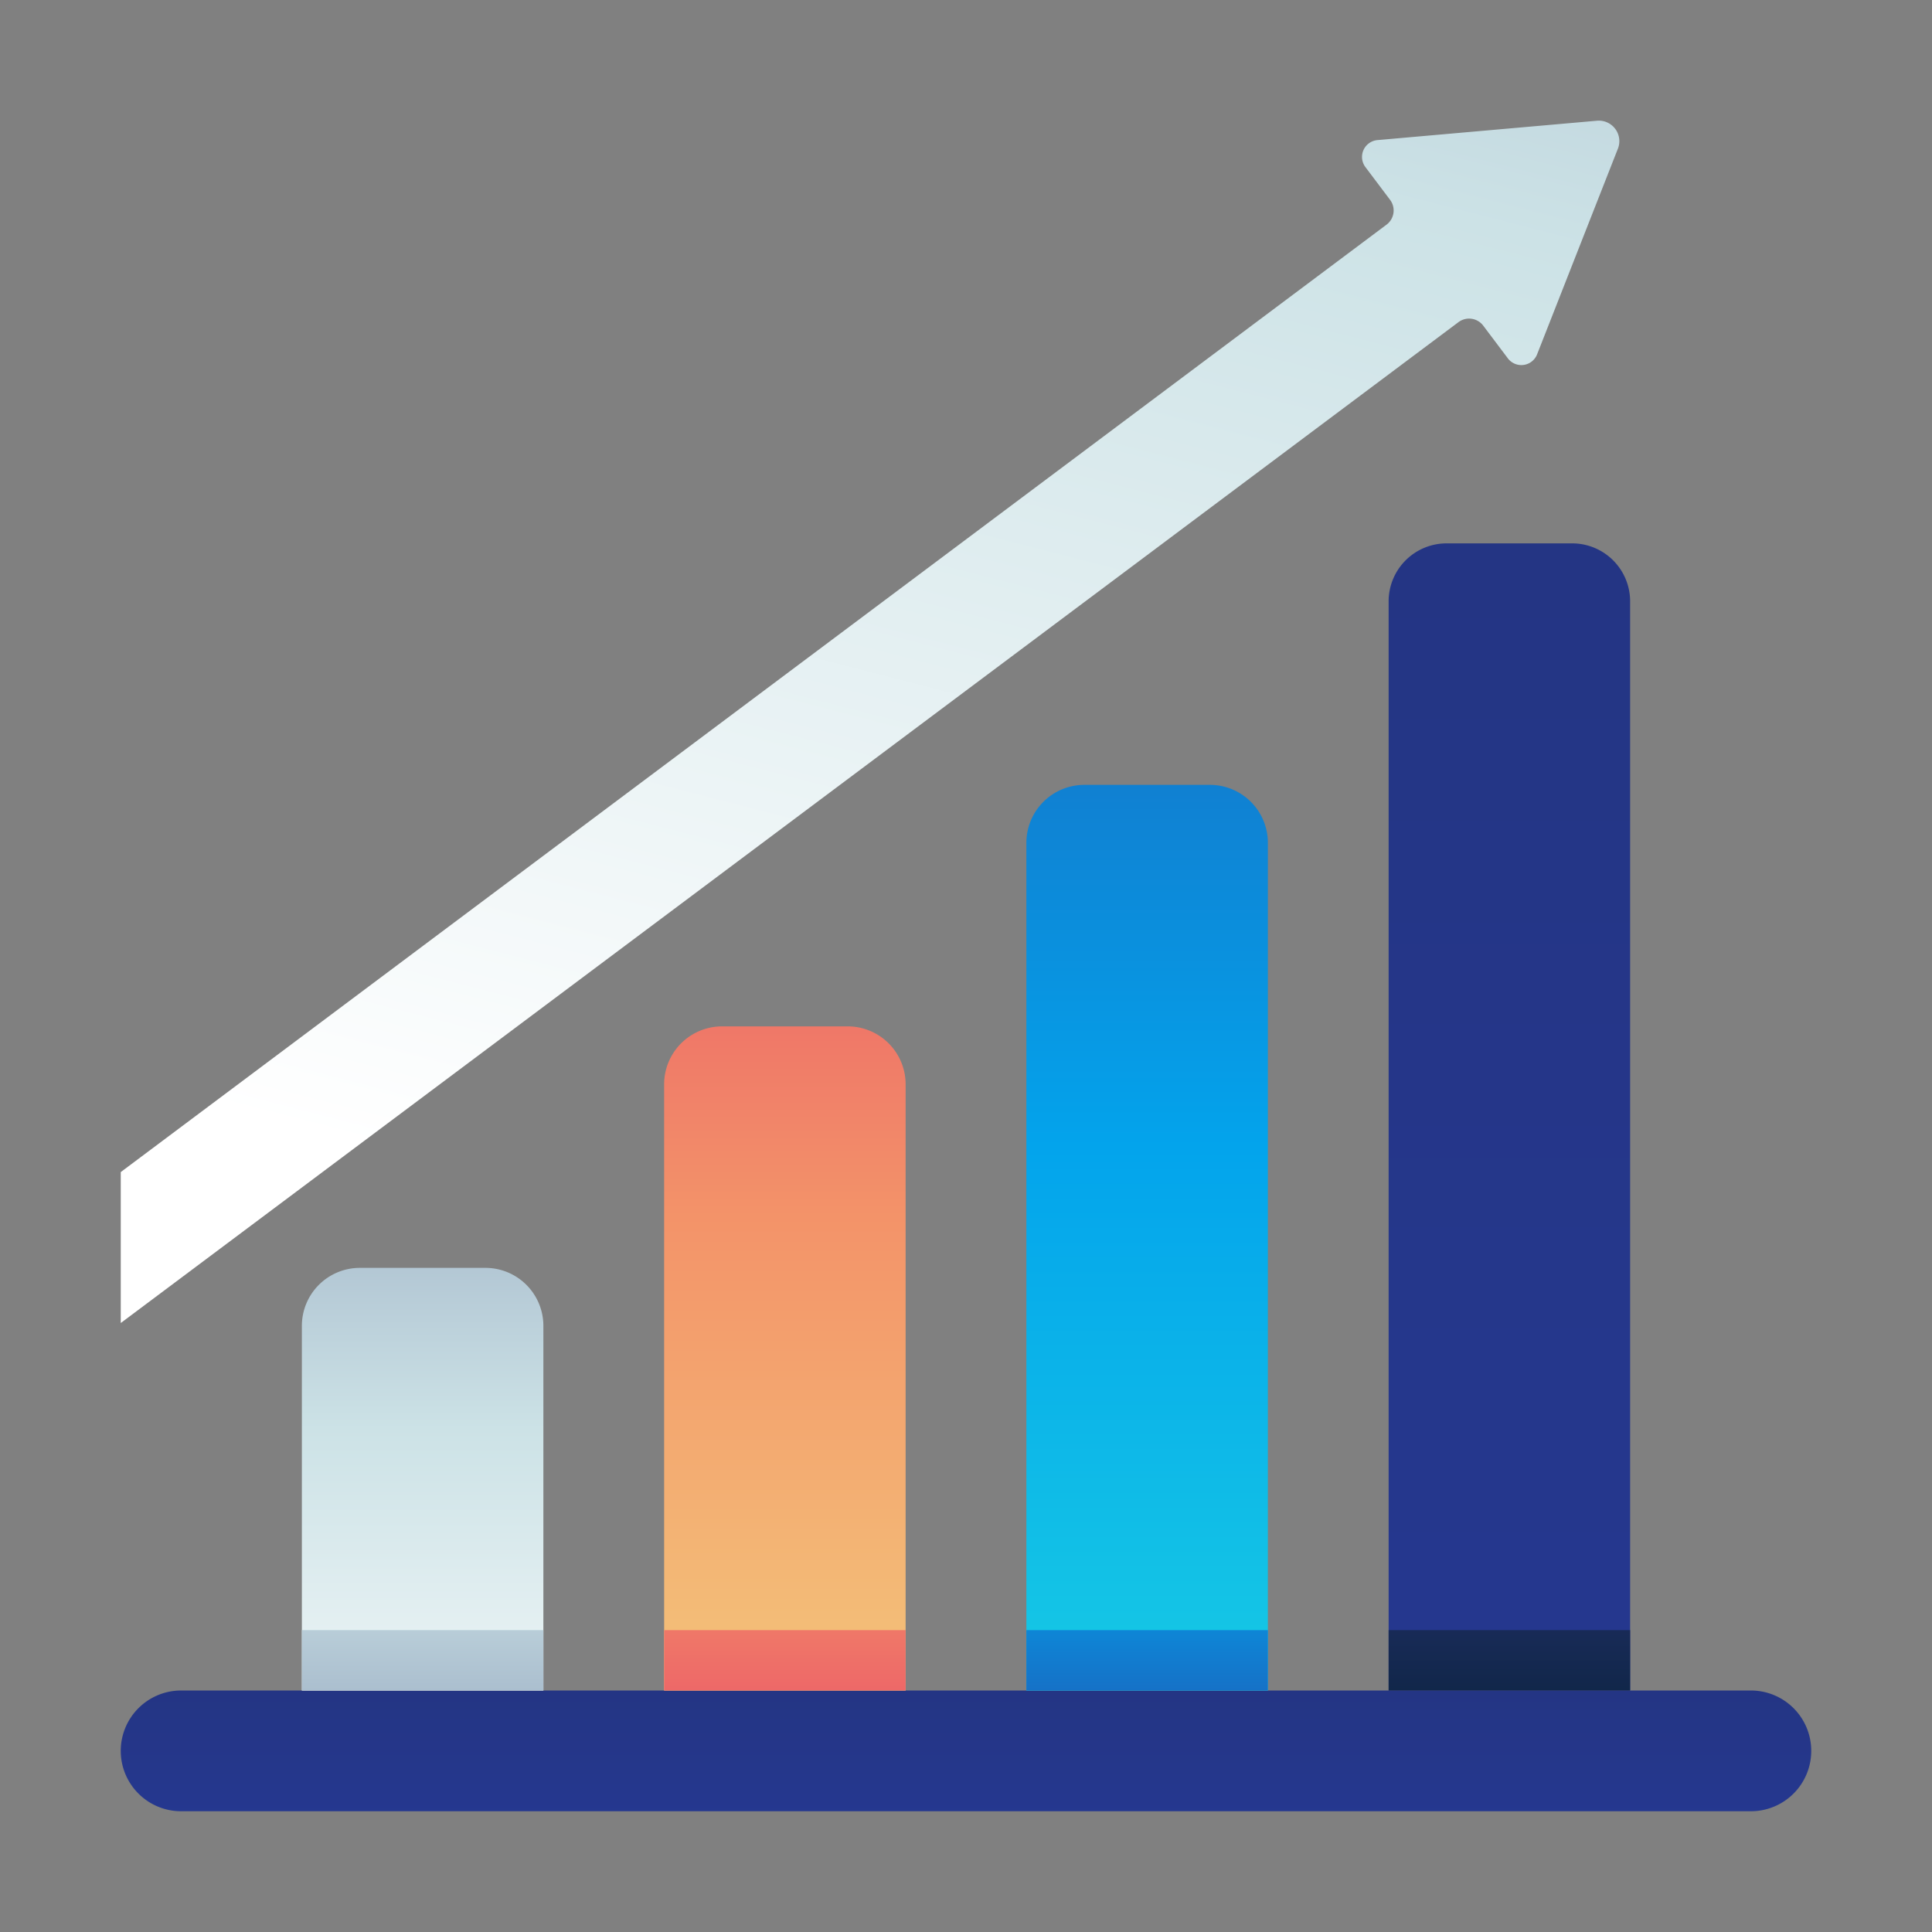
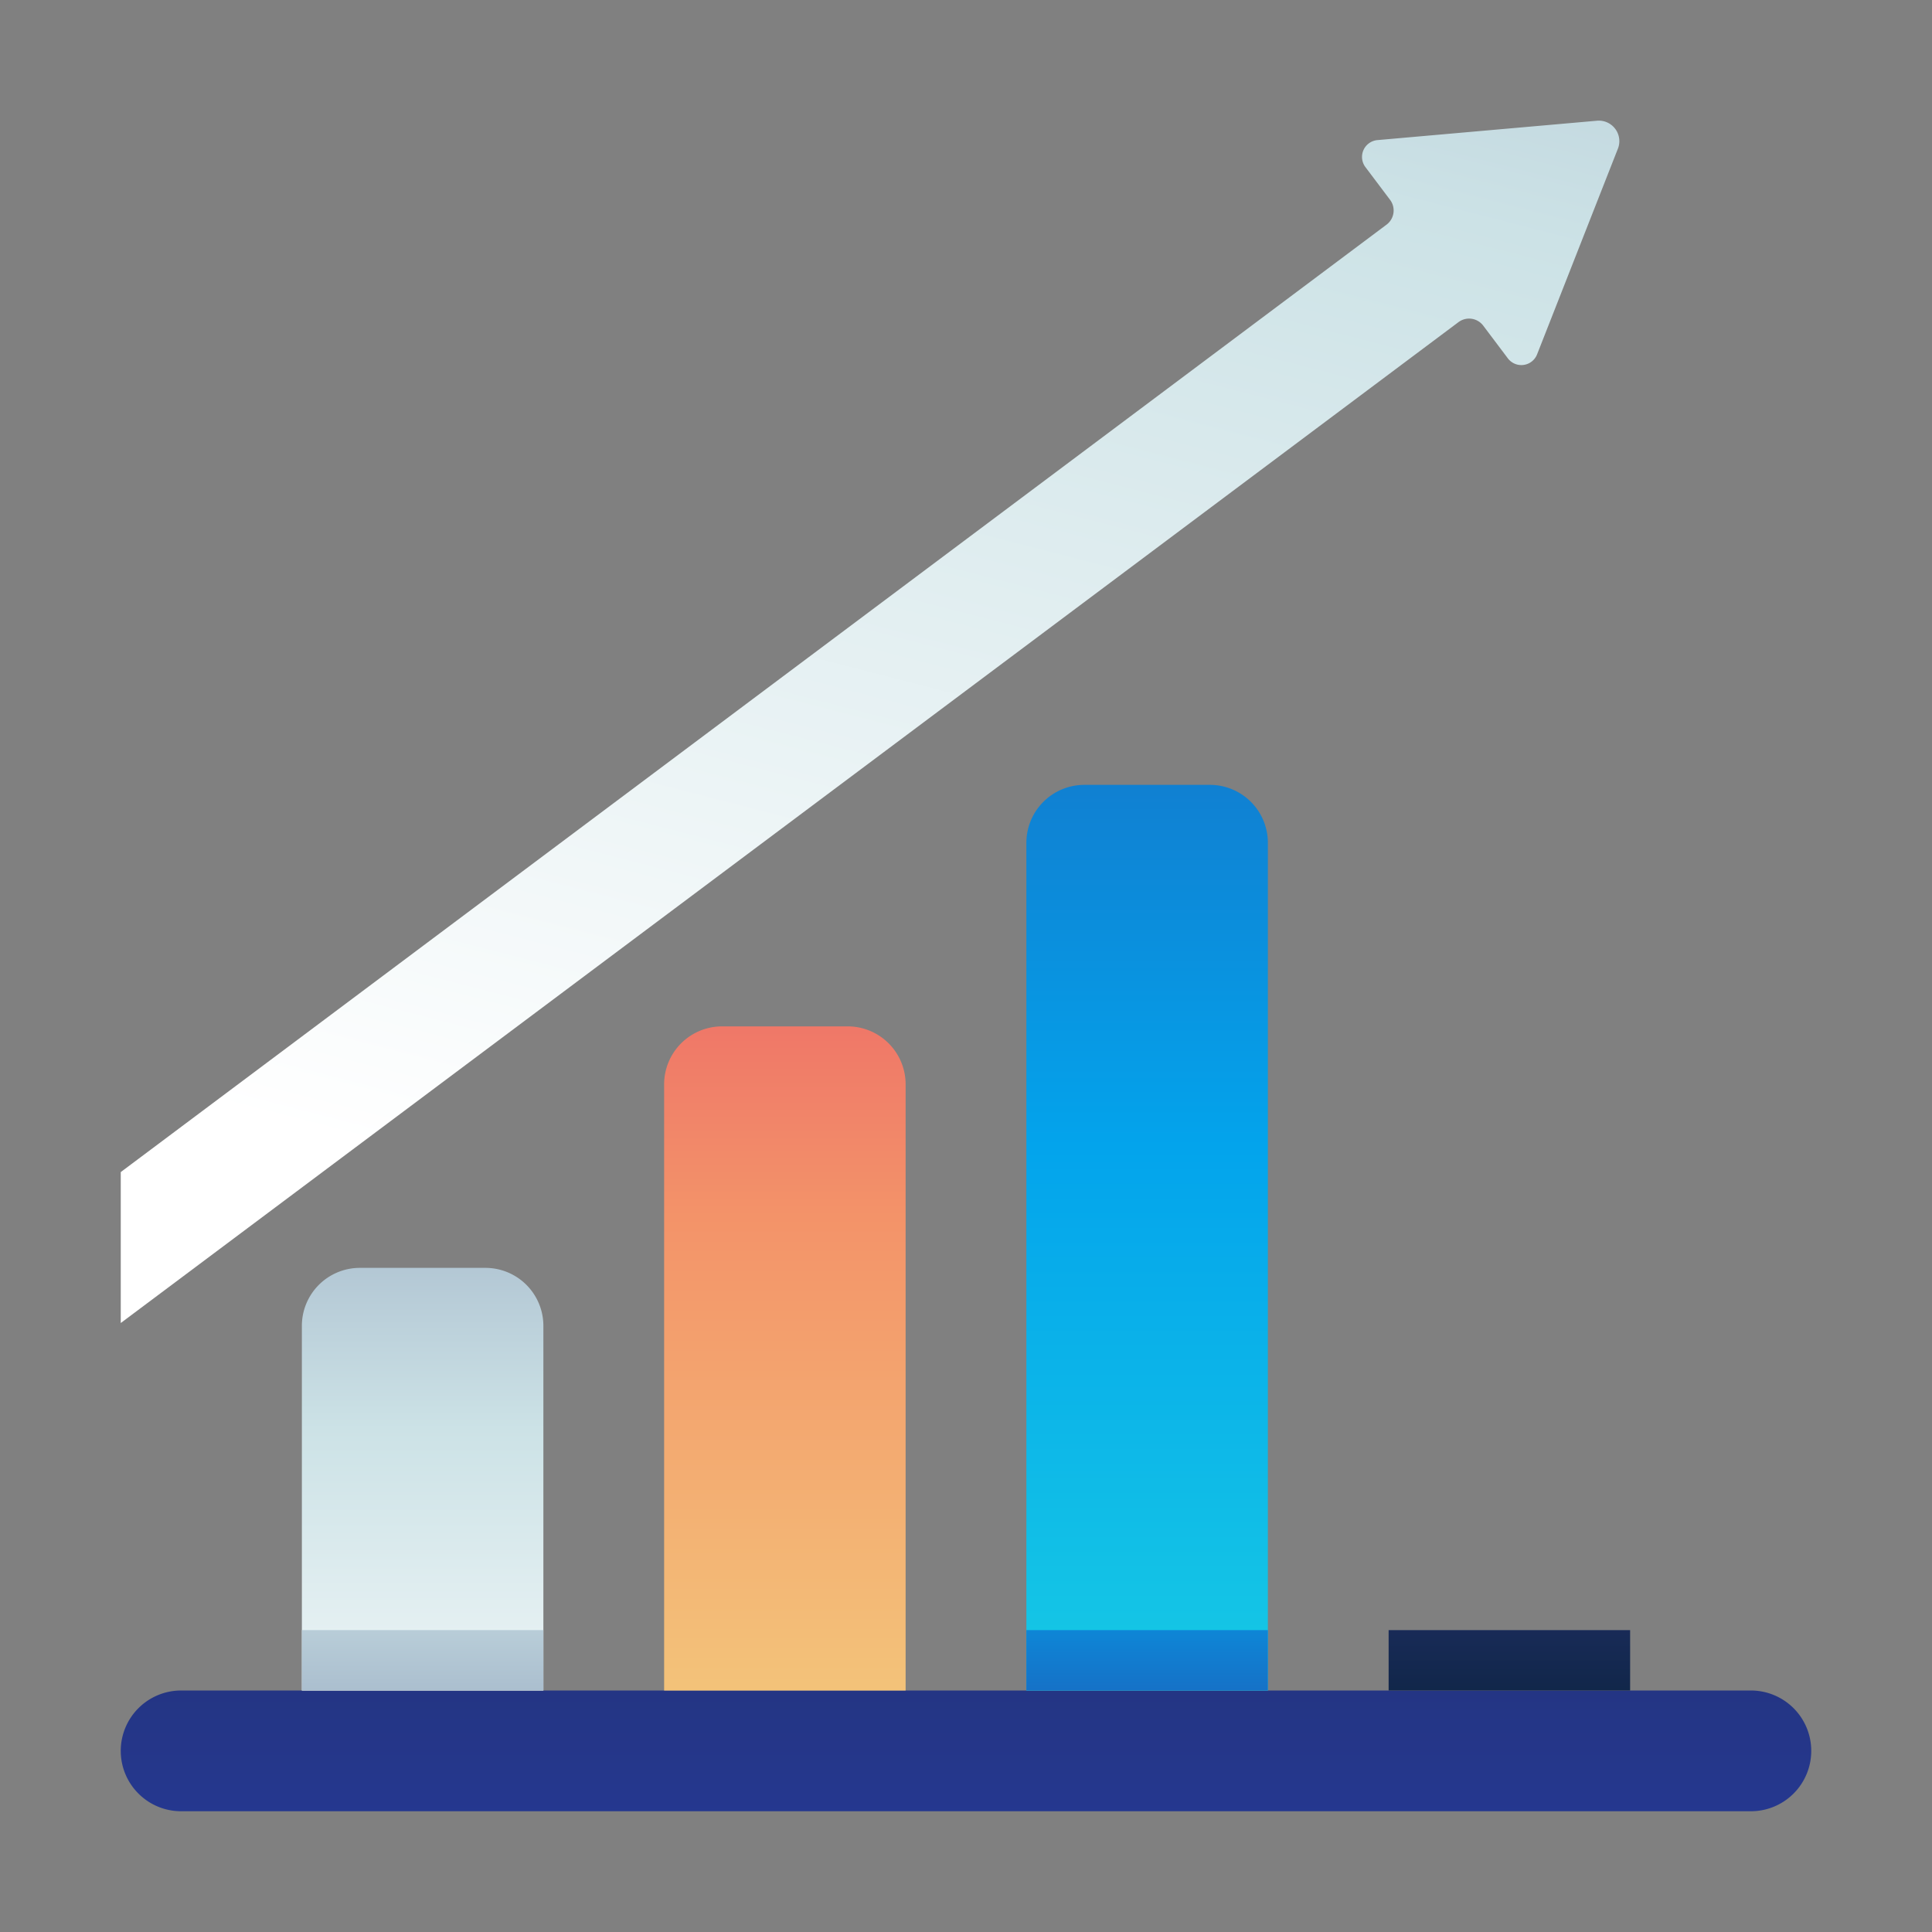
<svg xmlns="http://www.w3.org/2000/svg" xmlns:xlink="http://www.w3.org/1999/xlink" id="ART" viewBox="0 0 48 48">
  <rect x="0" y="0" width="48" height="48" fill="#808080" stroke="none" />
  <defs>
    <style>.cls-1{fill:url(#linear-gradient);}.cls-2{fill:url(#linear-gradient-2);}.cls-3{fill:url(#linear-gradient-3);}.cls-4{fill:url(#linear-gradient-4);}.cls-5{fill:url(#linear-gradient-5);}.cls-6{fill:url(#linear-gradient-6);}.cls-7{fill:url(#linear-gradient-7);}.cls-8{fill:url(#linear-gradient-8);}.cls-9{fill:url(#linear-gradient-9);}.cls-10{fill:url(#linear-gradient-10);}</style>
    <linearGradient id="linear-gradient" x1="24" y1="48.17" x2="24" y2="22.58" gradientUnits="userSpaceOnUse">
      <stop offset="0" stop-color="#273a9b" />
      <stop offset="0.56" stop-color="#202f65" />
      <stop offset="1" stop-color="#021e2f" />
    </linearGradient>
    <linearGradient id="linear-gradient-2" x1="10.5" y1="46.12" x2="10.5" y2="25.69" gradientUnits="userSpaceOnUse">
      <stop offset="0" stop-color="#fff" />
      <stop offset="0.52" stop-color="#cce2e6" />
      <stop offset="1" stop-color="#8fa1bb" />
    </linearGradient>
    <linearGradient id="linear-gradient-3" y1="30.83" x2="10.5" y2="45.15" xlink:href="#linear-gradient-2" />
    <linearGradient id="linear-gradient-4" x1="19.5" y1="42.56" x2="19.5" y2="17.4" gradientUnits="userSpaceOnUse">
      <stop offset="0" stop-color="#f3c57a" />
      <stop offset="0.49" stop-color="#f39369" />
      <stop offset="1" stop-color="#e94867" />
    </linearGradient>
    <linearGradient id="linear-gradient-5" y1="30.83" y2="45.15" xlink:href="#linear-gradient-4" />
    <linearGradient id="linear-gradient-6" x1="28.5" y1="53.72" x2="28.5" y2="5.22" gradientUnits="userSpaceOnUse">
      <stop offset="0" stop-color="#27e9de" />
      <stop offset="0.52" stop-color="#03a4ec" />
      <stop offset="1" stop-color="#2547a8" />
    </linearGradient>
    <linearGradient id="linear-gradient-7" y1="30.83" x2="28.5" y2="45.15" xlink:href="#linear-gradient-6" />
    <linearGradient id="linear-gradient-8" x1="37.5" y1="72.08" x2="37.5" y2="-170.98" xlink:href="#linear-gradient" />
    <linearGradient id="linear-gradient-9" x1="37.5" y1="30.83" x2="37.5" y2="45.15" xlink:href="#linear-gradient" />
    <linearGradient id="linear-gradient-10" x1="17.89" y1="30.78" x2="31.89" y2="-23.47" xlink:href="#linear-gradient-2" />
  </defs>
  <title>growth, arrow, chart, bar</title>
  <path class="cls-1" d="M43.5,45H4.5A1.5,1.5,0,0,1,3,43.5H3A1.5,1.5,0,0,1,4.5,42h39A1.5,1.5,0,0,1,45,43.5h0A1.5,1.5,0,0,1,43.5,45Z" />
  <path class="cls-2" d="M8.94,31.5h3.12a1.44,1.44,0,0,1,1.44,1.44V42a0,0,0,0,1,0,0h-6a0,0,0,0,1,0,0V32.94A1.44,1.44,0,0,1,8.94,31.5Z" />
  <rect class="cls-3" x="7.5" y="40.5" width="6" height="1.5" />
  <path class="cls-4" d="M17.94,25.5h3.12a1.44,1.44,0,0,1,1.44,1.44V42a0,0,0,0,1,0,0h-6a0,0,0,0,1,0,0V26.94A1.44,1.44,0,0,1,17.94,25.5Z" />
-   <rect class="cls-5" x="16.5" y="40.5" width="6" height="1.5" />
  <path class="cls-6" d="M26.94,19.5h3.12a1.44,1.44,0,0,1,1.44,1.44V42a0,0,0,0,1,0,0h-6a0,0,0,0,1,0,0V20.94A1.44,1.44,0,0,1,26.94,19.5Z" />
  <rect class="cls-7" x="25.5" y="40.5" width="6" height="1.5" />
-   <path class="cls-8" d="M35.94,13.5h3.12a1.44,1.44,0,0,1,1.44,1.44V42a0,0,0,0,1,0,0h-6a0,0,0,0,1,0,0V14.94A1.44,1.44,0,0,1,35.94,13.5Z" />
  <rect class="cls-9" x="34.5" y="40.5" width="6" height="1.5" />
  <path class="cls-10" d="M39.67,3l-5.44.48a.42.42,0,0,0-.3.68l.61.81a.44.44,0,0,1-.09.61L3,29.12v3.75L36.24,8a.44.44,0,0,1,.61.09l.61.81a.42.42,0,0,0,.73-.1l2-5.09A.51.51,0,0,0,39.67,3Z" />
</svg>